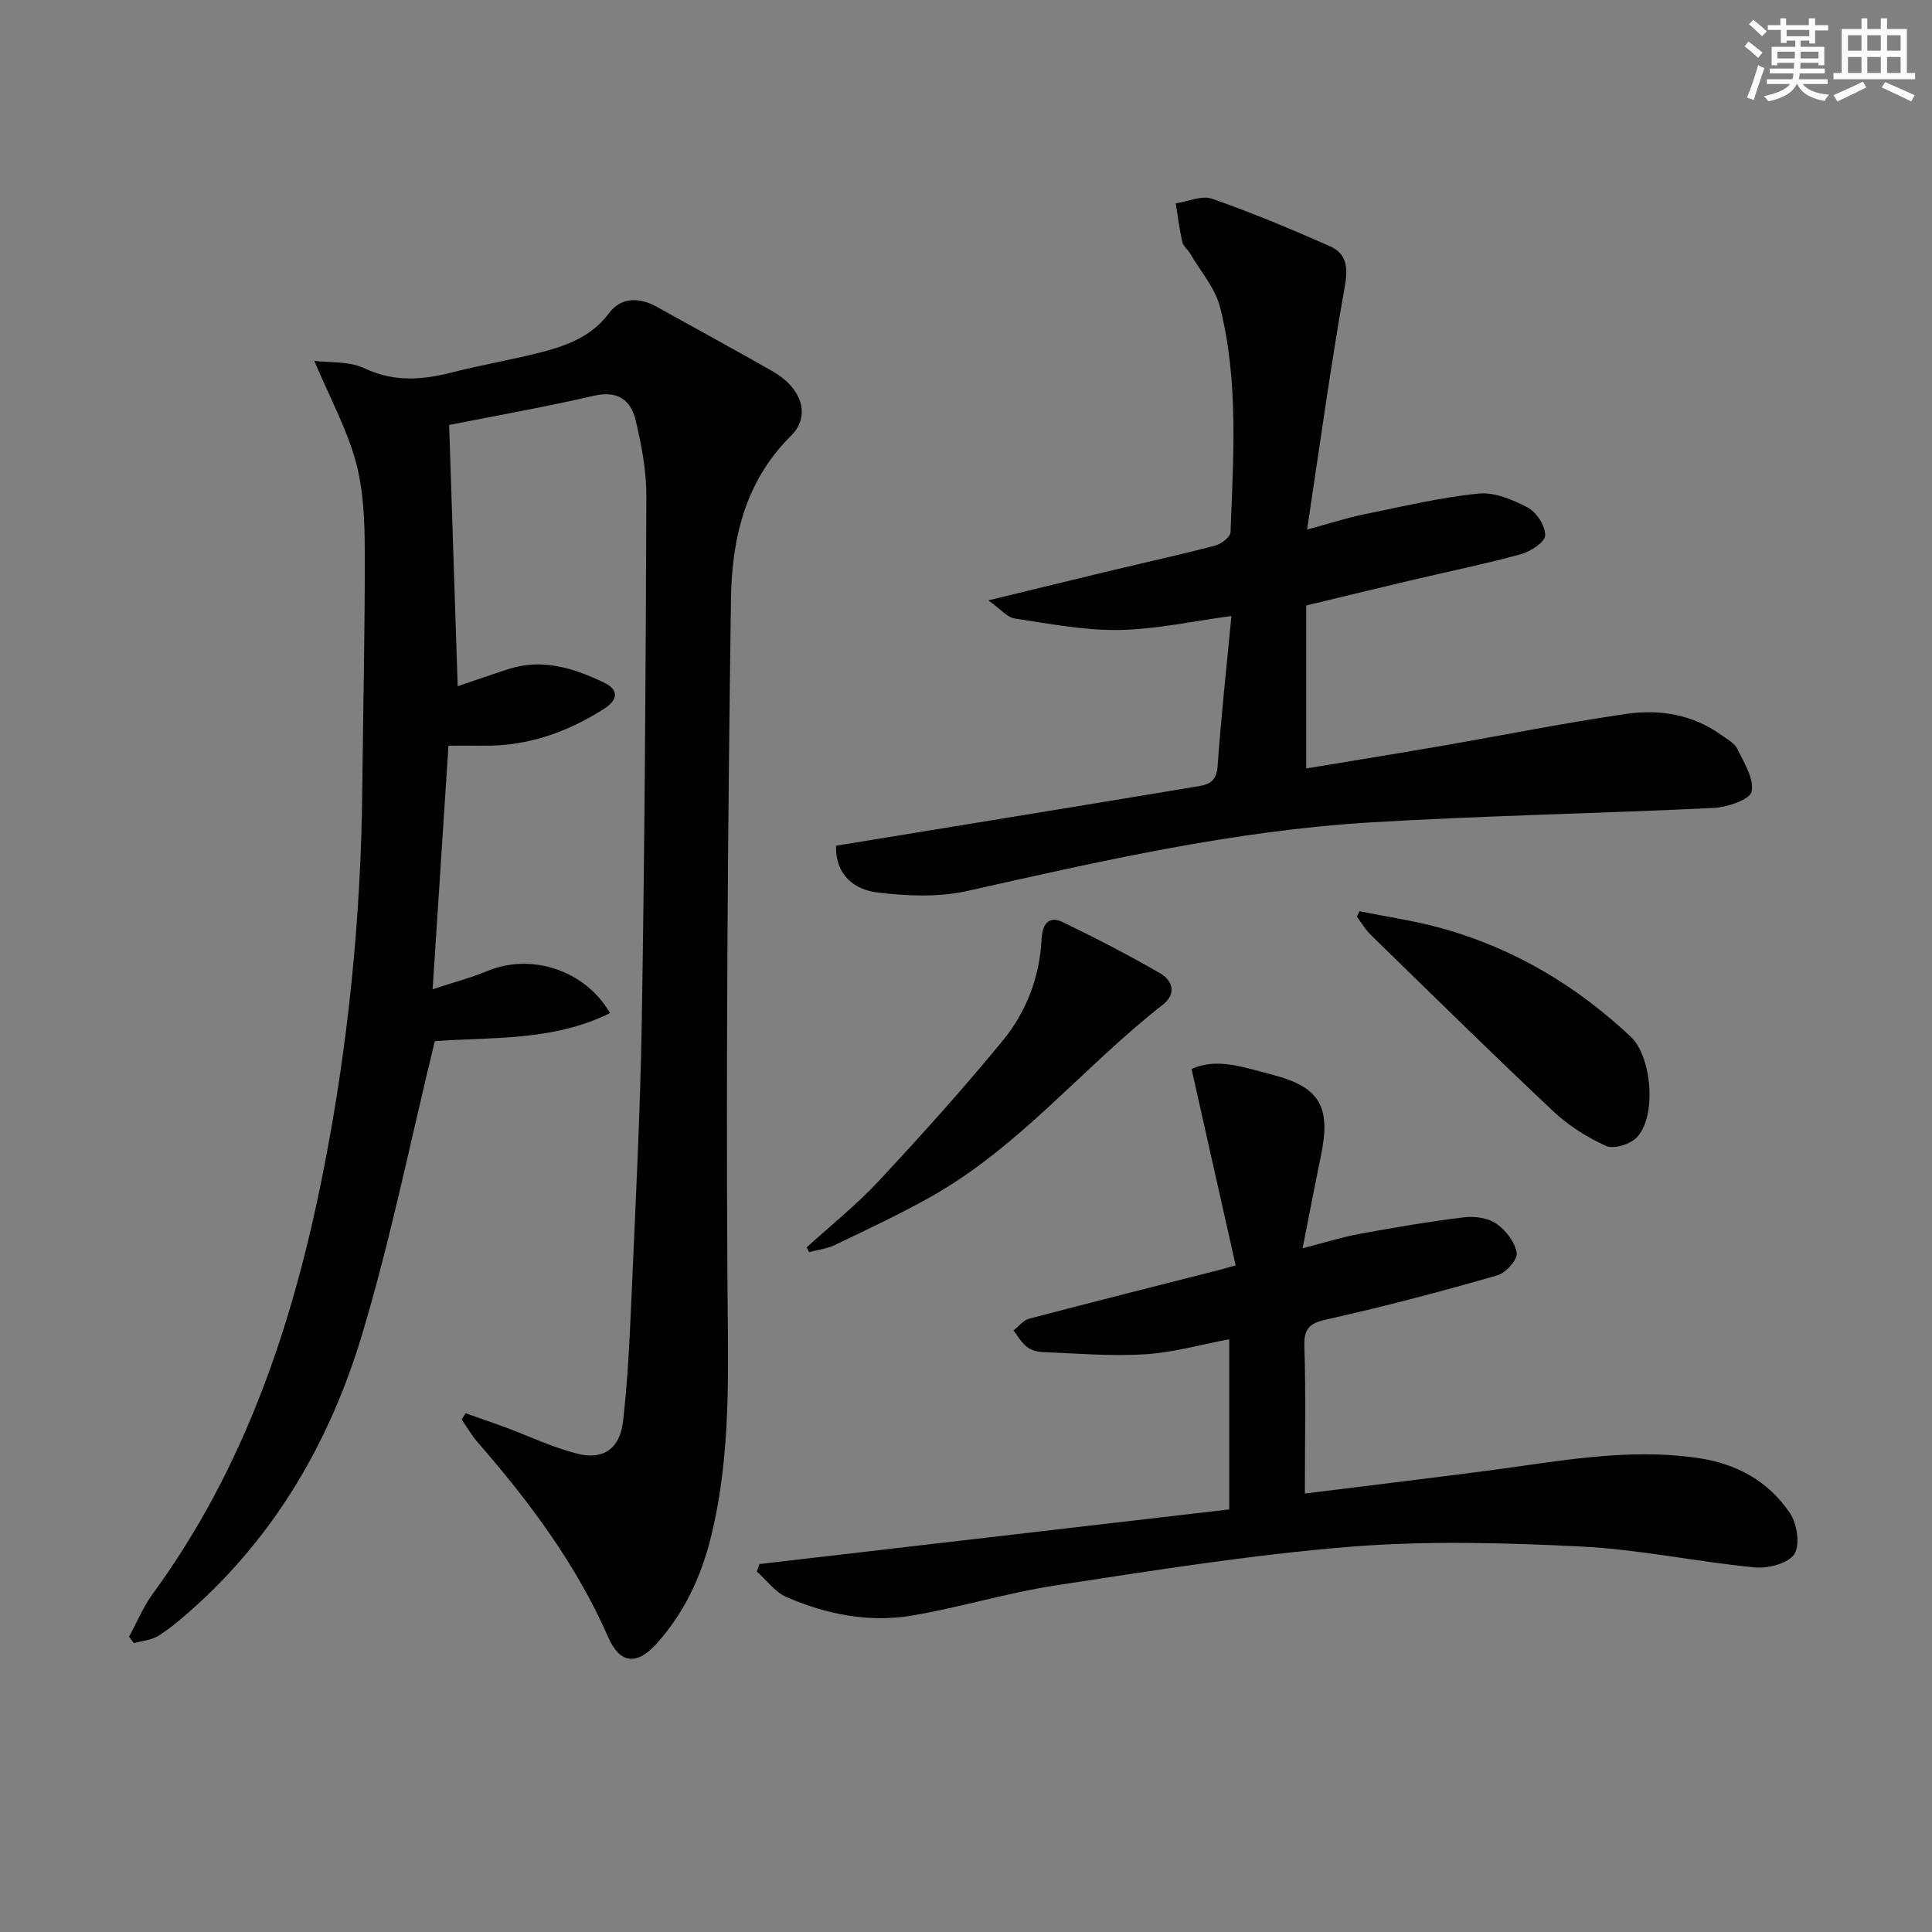
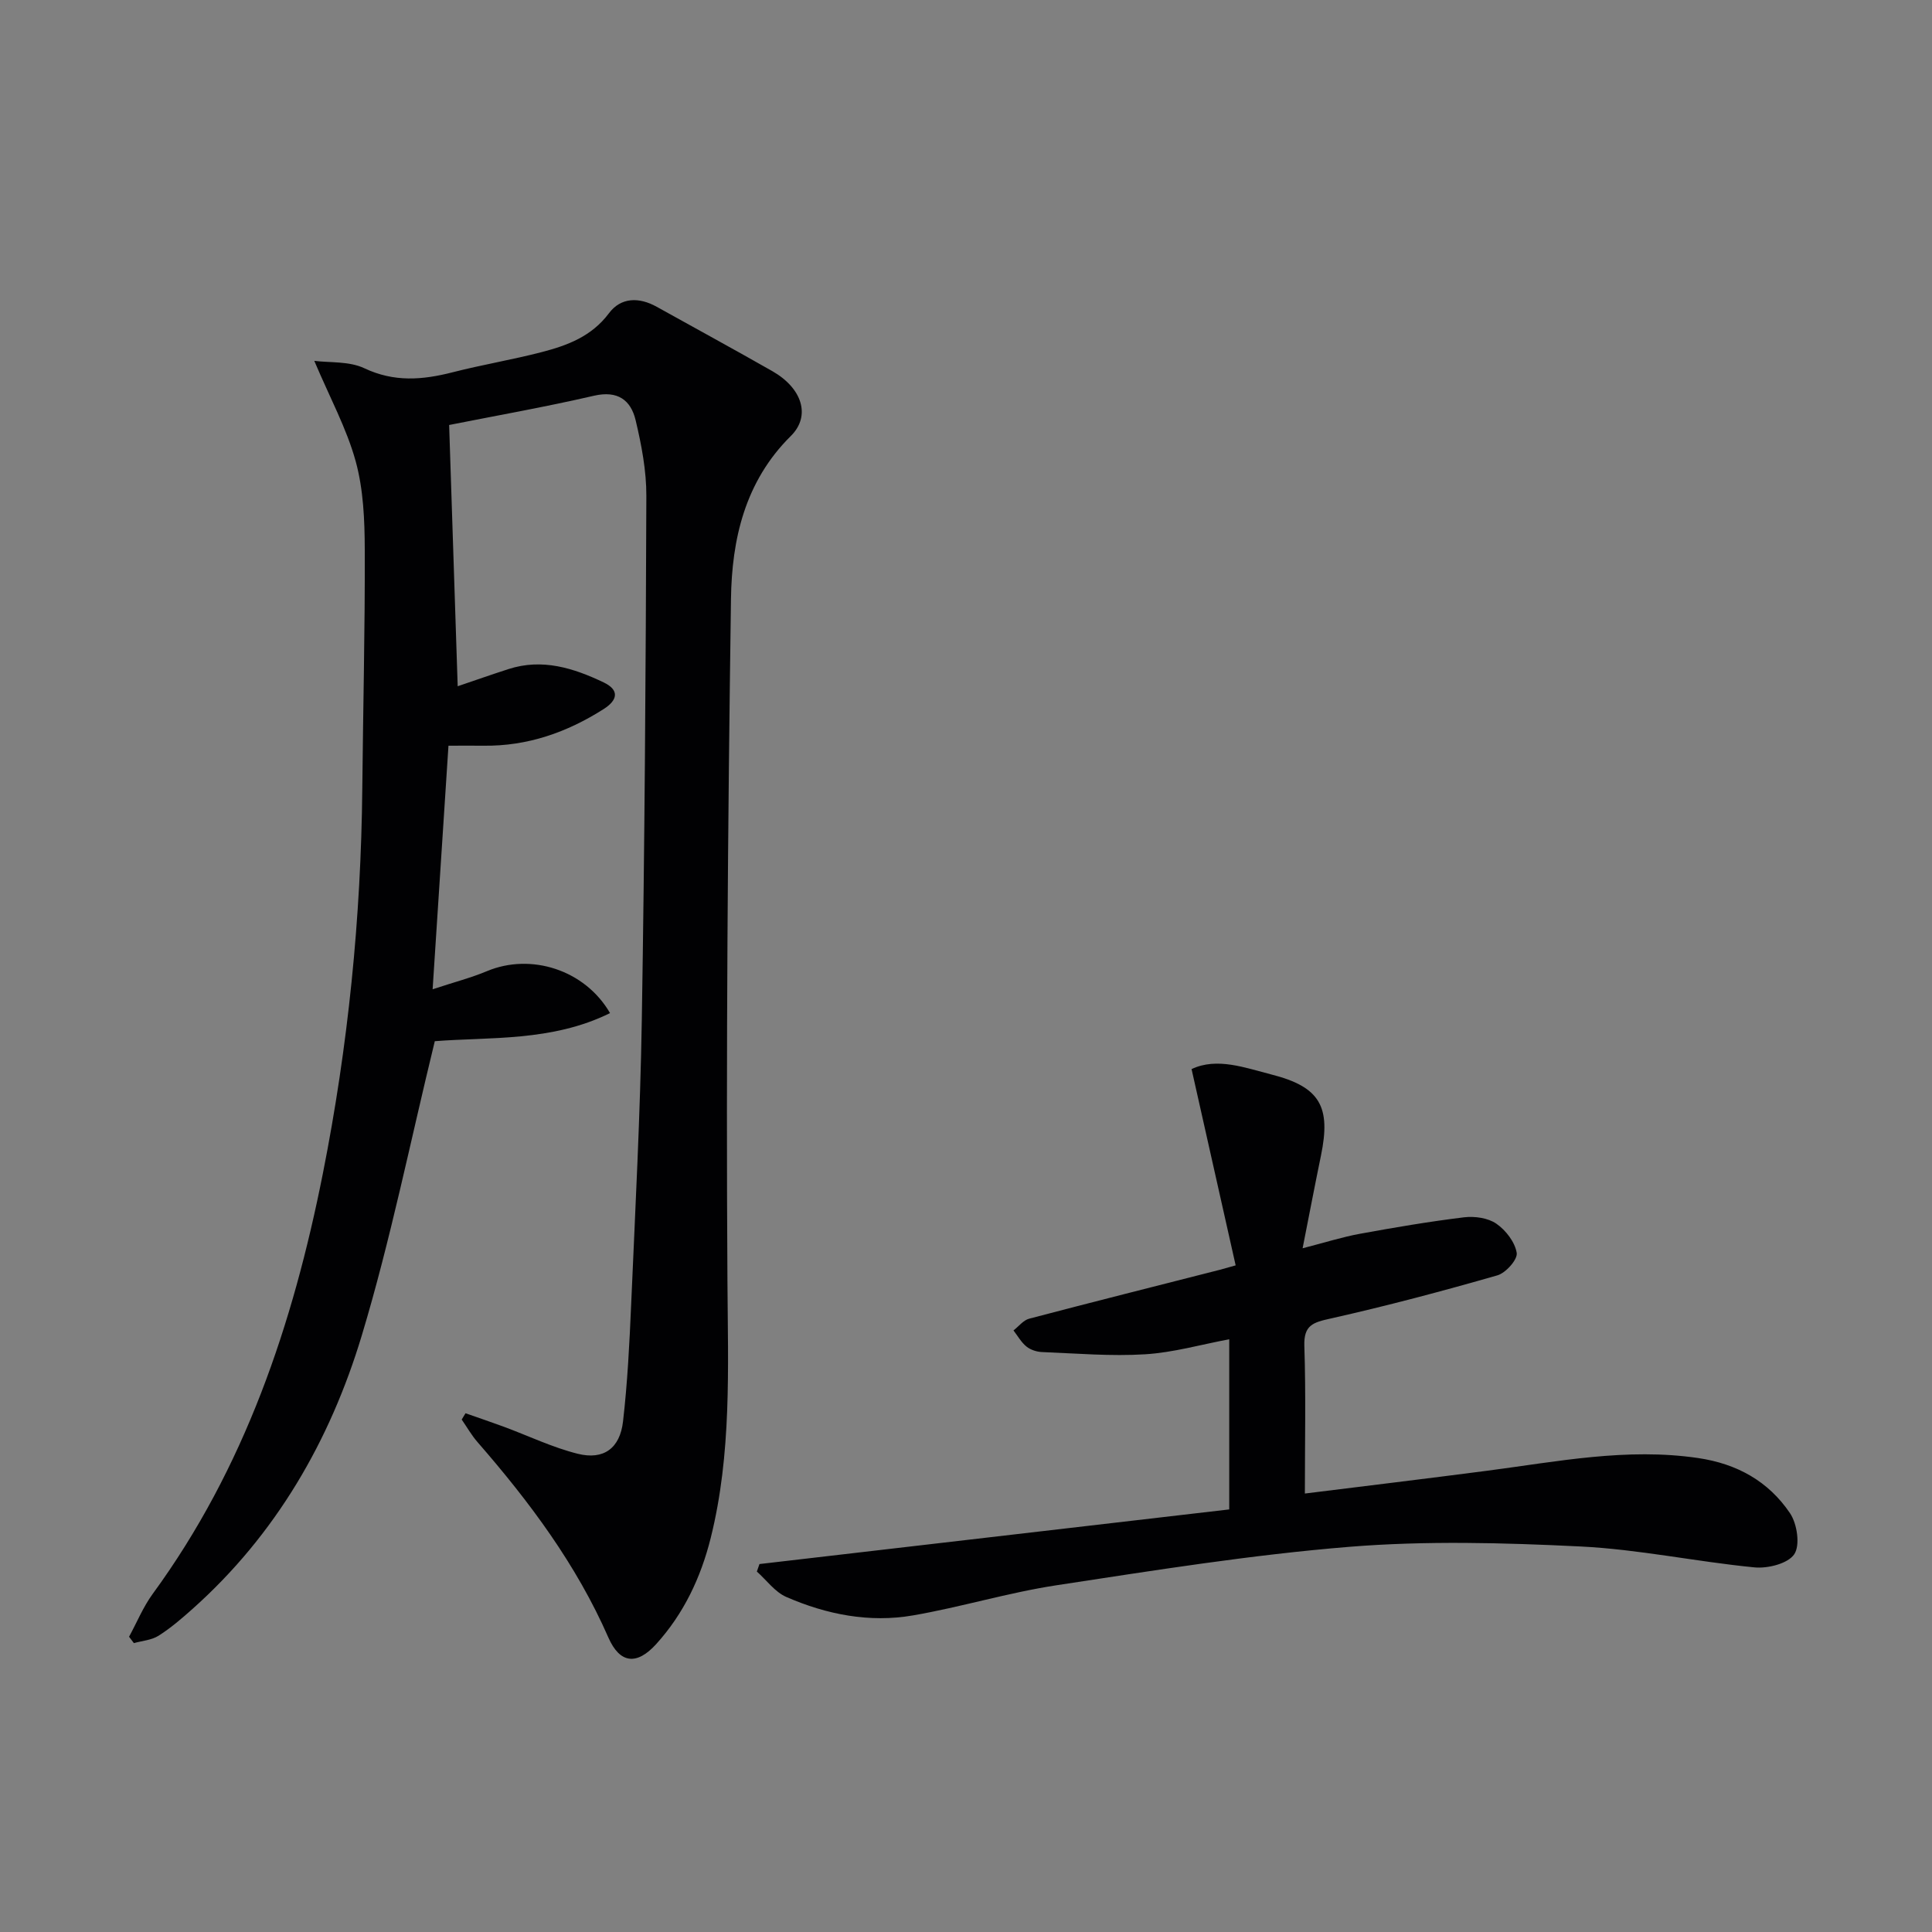
<svg xmlns="http://www.w3.org/2000/svg" enable-background="new 0 0 400 400" viewBox="0 0 400 400">
  <rect x="0" y="0" width="400" height="400" fill="#808080" stroke="none" />
  <g fill="#010103">
    <path d="m65.07 74.71c3.18.41 7.21.04 10.36 1.53 6.19 2.93 12.07 2.43 18.31.83 6.09-1.56 12.32-2.59 18.41-4.17 5.32-1.38 10.33-3.24 13.92-8.04 2.48-3.33 6.25-3.38 9.9-1.34 7.98 4.44 16 8.8 23.93 13.32 6.14 3.5 8.06 9.24 3.83 13.43-9.53 9.43-12.22 21.43-12.39 33.78-.66 47.12-1.03 94.25-.73 141.38.11 17.82.89 35.55-3.47 53.01-2.05 8.19-5.57 15.64-11.28 21.95-4.03 4.45-7.53 4.04-9.9-1.35-6.62-15.11-16.33-28.11-27.08-40.45-1.25-1.43-2.2-3.12-3.29-4.69.26-.43.53-.86.79-1.3 2.65.93 5.3 1.82 7.93 2.79 5.1 1.89 10.07 4.29 15.31 5.6 5.34 1.33 8.73-1.12 9.37-6.69.93-8.07 1.34-16.22 1.69-24.35.85-19.61 1.88-39.22 2.2-58.84.59-36.13.82-72.26.94-108.4.02-5.24-1-10.58-2.22-15.71-.99-4.15-3.69-6.2-8.61-5.07-10.27 2.37-20.66 4.2-30 6.06.62 18.81 1.19 36.45 1.77 54.09 3.36-1.14 6.91-2.39 10.5-3.55 7.01-2.27 13.49-.22 19.73 2.76 3.24 1.55 2.96 3.62.01 5.5-7.6 4.84-15.79 7.72-24.91 7.6-2.31-.03-4.62 0-7.24 0-1.08 16.55-2.14 32.88-3.28 50.43 4.5-1.49 7.97-2.38 11.24-3.75 9.09-3.81 20.28-.31 25.49 8.68-12.02 5.96-25.08 4.92-36.28 5.82-5.09 20.86-9.17 41.2-15.13 60.97-6.56 21.75-17.77 41.17-35.02 56.56-2.23 1.99-4.53 3.97-7.04 5.56-1.45.92-3.39 1.04-5.11 1.53-.33-.44-.66-.88-1-1.32 1.62-2.97 2.92-6.17 4.9-8.88 19.06-26.07 29.03-55.82 35.23-87.05 5.22-26.31 7.9-52.91 8.16-79.75.16-16.47.57-32.94.51-49.42-.02-6.11-.28-12.44-1.88-18.27-1.87-6.79-5.34-13.15-8.57-20.79z" />
-     <path d="m270.44 159.1c9.46-1.57 18.58-3.04 27.68-4.61 12.9-2.23 25.75-4.83 38.7-6.7 6.83-.99 13.64.15 19.52 4.36 1.21.87 2.76 1.68 3.36 2.91 1.39 2.85 3.51 6.2 2.95 8.84-.35 1.65-5.01 3.23-7.81 3.37-23.74 1.16-47.53 1.58-71.25 3.01-28.24 1.71-55.77 8.01-83.31 14.18-5.95 1.33-12.49 1.07-18.61.32-4.65-.57-8.67-3.42-8.59-9.68 16.76-2.74 33.44-5.45 50.12-8.19 8.36-1.37 16.71-2.78 25.07-4.16 2.34-.39 3.62-1.25 3.82-4.09.69-9.93 1.79-19.82 2.86-31.12-8.12 1.08-15.72 2.78-23.35 2.89-7.17.11-14.39-1.3-21.53-2.38-1.54-.23-2.86-1.91-5.45-3.75 9.62-2.33 17.91-4.36 26.2-6.35 6.93-1.66 13.9-3.18 20.79-5 1.25-.33 3.12-1.77 3.16-2.75.57-15.59 1.7-31.28-2.17-46.6-1-3.96-4.03-7.41-6.17-11.07-.5-.86-1.45-1.56-1.65-2.45-.6-2.63-.92-5.31-1.36-7.98 2.53-.37 5.39-1.7 7.53-.95 8.27 2.89 16.38 6.28 24.4 9.83 3.45 1.53 3.79 4.32 3.08 8.3-2.9 16.29-5.14 32.69-7.81 50.36 5.02-1.36 8.22-2.42 11.5-3.09 7.95-1.62 15.89-3.53 23.93-4.36 3.33-.35 7.17 1.26 10.28 2.91 1.82.97 3.64 3.82 3.58 5.77-.05 1.39-3.05 3.33-5.05 3.88-7.5 2.05-15.13 3.6-22.7 5.39-7.24 1.71-14.46 3.47-21.72 5.22z" />
    <path d="m270.16 309.22c12.47-1.55 25.15-3.08 37.83-4.73 14.47-1.89 28.82-4.79 43.58-2.62 8.09 1.19 14.58 4.83 19.03 11.42 1.48 2.19 2.14 6.63.88 8.5-1.3 1.94-5.48 2.99-8.23 2.72-12.04-1.17-23.99-3.74-36.05-4.33-15.91-.78-31.97-1.21-47.81.07-20.3 1.65-40.48 4.89-60.64 7.96-9.99 1.52-19.75 4.52-29.71 6.24-9.03 1.57-17.89-.18-26.23-3.81-2.36-1.02-4.09-3.47-6.11-5.27.18-.52.36-1.04.54-1.55 32.34-3.76 64.67-7.52 97.26-11.31 0-12.1 0-23.51 0-35.23-5.83 1.09-11.58 2.75-17.41 3.11-7.07.44-14.21-.18-21.32-.46-1.11-.04-2.4-.45-3.25-1.14-1.09-.88-1.81-2.2-2.69-3.34 1.08-.83 2.04-2.11 3.25-2.43 13.14-3.46 26.33-6.77 39.5-10.13.62-.16 1.23-.34 3.25-.91-3.02-13.45-6.01-26.77-9.13-40.64 5.28-2.48 11.04-.28 16.6 1.14 10.03 2.56 12.28 6.67 10.19 16.78-1.23 5.96-2.37 11.94-3.8 19.18 4.71-1.21 8.25-2.34 11.88-3 7.15-1.31 14.34-2.53 21.55-3.41 2.18-.26 4.95.12 6.68 1.32 1.96 1.35 3.86 3.82 4.22 6.05.22 1.36-2.26 4.15-4.01 4.65-11.43 3.28-22.94 6.34-34.54 8.94-3.58.8-5.56 1.33-5.42 5.66.33 9.92.11 19.86.11 30.57z" />
-     <path d="m167.01 258.26c4.99-4.55 10.31-8.79 14.9-13.72 8.82-9.46 17.49-19.09 25.69-29.08 4.89-5.96 7.67-13.17 8.05-21.07.13-2.76 1.31-4.94 4.34-3.49 6.84 3.29 13.6 6.8 20.17 10.59 2.62 1.51 3.5 4.26.57 6.54-16.35 12.76-29.55 29.33-47.87 39.67-6.48 3.66-13.26 6.81-19.97 10.05-1.65.79-3.58 1.01-5.37 1.49-.18-.32-.35-.65-.51-.98z" />
-     <path d="m281.48 188.66c5.73 1.17 11.56 1.99 17.18 3.57 14.84 4.17 27.75 11.86 38.96 22.41 4.36 4.1 5.42 16.3 1.34 20.77-1.33 1.46-4.81 2.57-6.42 1.85-3.98-1.78-7.85-4.26-11.03-7.25-12.72-11.97-25.17-24.23-37.67-36.42-1.13-1.1-1.95-2.52-2.91-3.8.18-.38.37-.75.55-1.13z" />
  </g>
-   <path d="m361.2 9.6.8-1c.9.7 1.9 1.4 2.9 2.3l-.9 1.1c-1-1-2-1.8-2.8-2.4zm.5 10.6c.9-2.1 1.6-4.3 2.3-6.7.4.2.8.4 1.3.6-.7 2.1-1.5 4.3-2.2 6.6zm.4-15.2.9-.9c1 .8 2 1.6 2.8 2.4l-1 1c-.9-.9-1.8-1.7-2.7-2.5zm12.5-1.2h1.2v1.4h2.7v1.1h-2.7v2.7h-1.2v-.6h-1.8v1.3h4.9v3.8h-1.2v-.5h-3.7c0 .4-.1.9-.1 1.2h5.1v1h-5.2c0 .5-.1.9-.2 1.2h6v1h-5.2c1.1 1.3 2.9 2 5.5 2.2-.4.4-.7.8-.9 1.3-2.9-.5-4.8-1.6-5.7-3.5h-.1c-.8 1.7-2.7 2.9-5.9 3.6-.2-.4-.6-.8-.9-1.1 2.8-.6 4.6-1.4 5.4-2.5h-4.8v-1h5.3c.1-.3.2-.7.2-1.2h-4.9v-1h5c0-.4 0-.8.1-1.2h-3.5v.5h-1.2v-3.8h4.9v-1.3h-1.8v.5h-1.2v-2.7h-2.7v-1h2.6v-1.4h1.2v1.4h4.7v-1.4zm-6.6 8.3h3.6c0-.4 0-.9 0-1.4h-3.6zm1.9-4.6h4.7v-1.3h-4.7zm6.6 3.2h-3.7v1.4h3.7z" fill="#fbfcfa" />
-   <path d="m385.3 3.8h1.3v2.2h2.8v-2.2h1.3v2.2h4.1v9.1h1.7v1.3h-16.9v-1.3h1.7v-9.1h4.1v-2.2zm.4 13.1.7 1.2c-1.8.9-3.8 1.9-6 2.9-.2-.4-.5-.8-.8-1.3 2.3-1 4.3-1.9 6.1-2.8zm-3.1-6.4h2.8v-3.2h-2.8zm0 4.6h2.8v-3.3h-2.8zm4-4.6h2.8v-3.2h-2.8zm0 4.6h2.8v-3.3h-2.8zm3.7 1.9c2.1.9 4.1 1.8 6.1 2.7l-.7 1.3c-2.2-1.1-4.2-2-6.1-2.9zm3.2-9.7h-2.8v3.2h2.8zm-2.8 7.8h2.8v-3.3h-2.8z" fill="#fbfcfa" />
</svg>